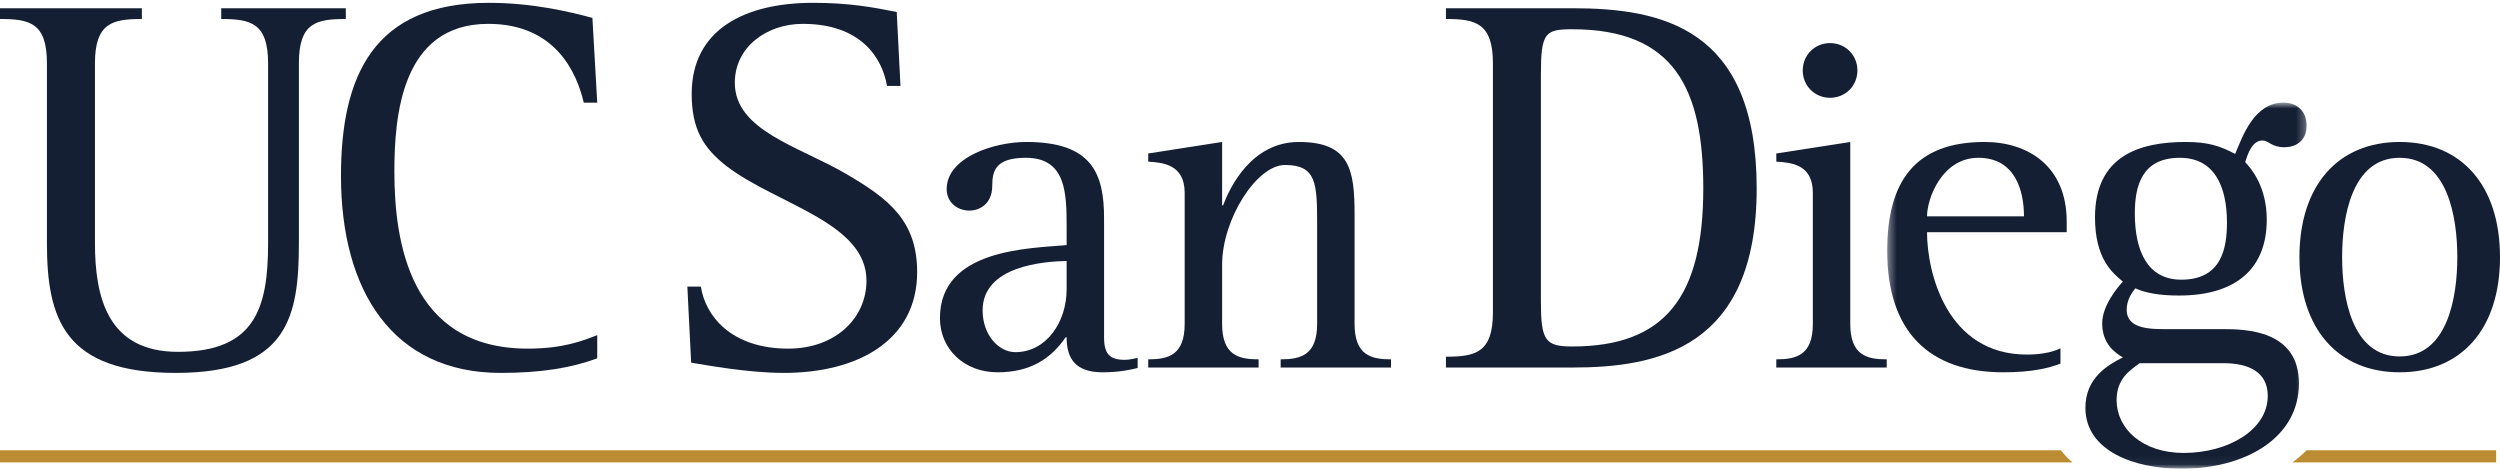
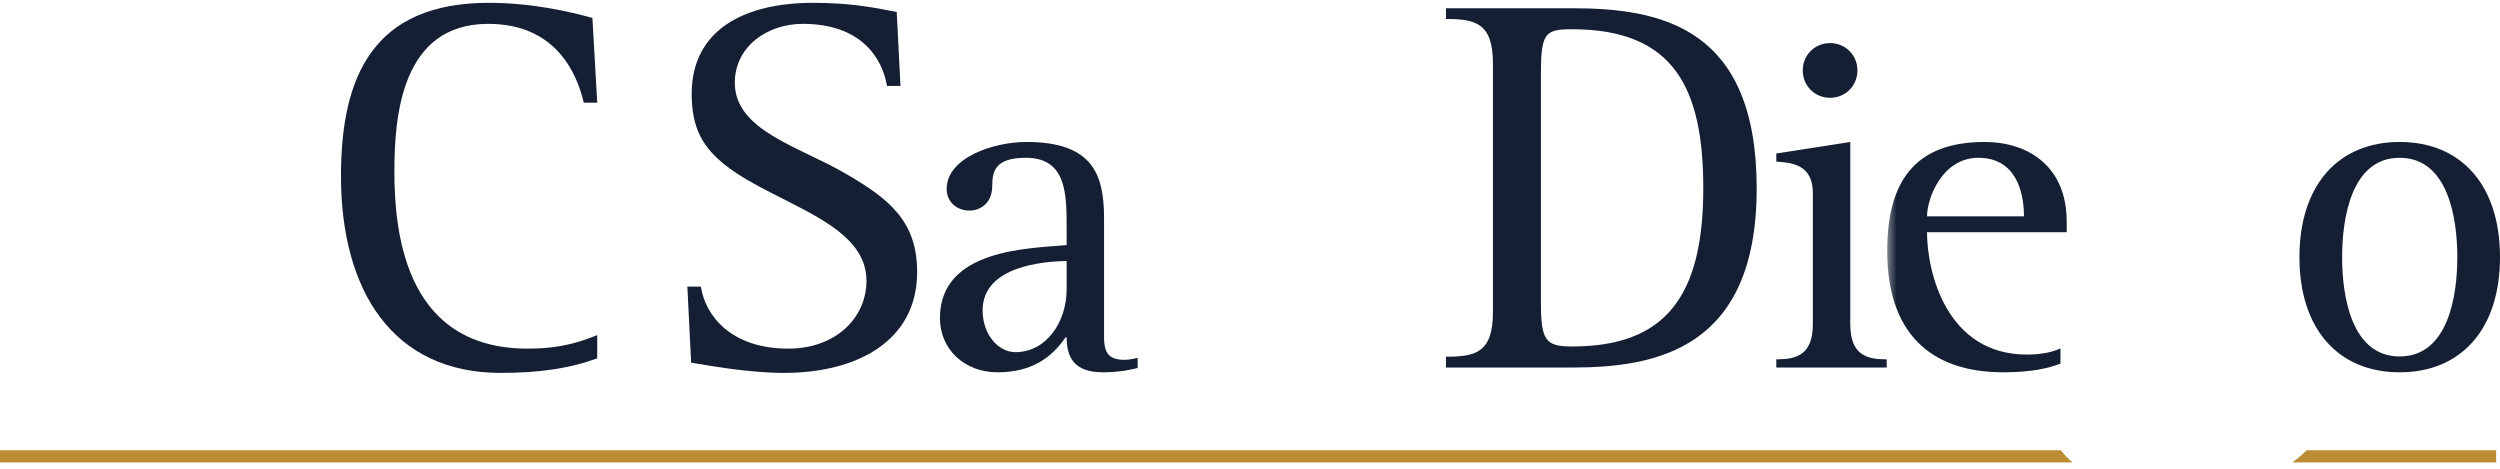
<svg xmlns="http://www.w3.org/2000/svg" xmlns:xlink="http://www.w3.org/1999/xlink" width="288px" height="54px" viewBox="0 0 288 54" version="1.1">
  <title>ucsd-logo</title>
  <desc>Created with Sketch.</desc>
  <defs>
    <polygon id="path-1" points="0.406 0.819 48.724 0.819 48.724 42.94 0.406 42.94" />
  </defs>
  <g id="ucsd-logo" stroke="none" stroke-width="1" fill="none" fill-rule="evenodd">
-     <path d="M34.432,27.983 C34.432,36.495 33.188,42.959 20.26,42.959 C7.401,42.959 5.406,36.745 5.406,27.983 L5.406,7.287 C5.406,2.623 3.422,2.189 0,2.189 L0,0.949 L16.344,0.949 L16.344,2.189 C12.99,2.189 10.938,2.623 10.938,7.287 L10.938,27.983 C10.938,34.321 12.432,40.532 20.505,40.532 C29.464,40.532 30.885,35.376 30.885,27.983 L30.885,7.287 C30.885,2.623 28.839,2.189 25.484,2.189 L25.484,0.949 L39.839,0.949 L39.839,2.189 C36.422,2.189 34.432,2.623 34.432,7.287 L34.432,27.983" id="Fill-1" fill="#141F34" />
    <path d="M68.802,41.28 C65.755,42.402 62.276,42.959 57.677,42.959 C45.25,42.959 39.281,33.514 39.281,20.276 C39.281,8.777 43.005,0.326 56.307,0.326 C61.282,0.326 65.505,1.321 68.245,2.063 L68.802,11.824 L67.25,11.824 C66.437,8.342 63.958,2.748 56.245,2.748 C46.245,2.748 45.432,13.376 45.432,19.777 C45.432,27.795 47.177,40.162 60.787,40.162 C64.948,40.162 67.188,39.23 68.802,38.607 L68.802,41.28" id="Fill-2" fill="#141F34" />
    <path d="M102.183,9.896 C101.62,6.605 99.13,2.748 92.484,2.748 C88.318,2.748 84.651,5.42 84.651,9.524 C84.651,15.055 92.052,16.858 97.459,20.027 C102.37,22.886 105.656,25.433 105.656,31.339 C105.656,39.23 98.818,42.959 90.307,42.959 C86.083,42.959 81.177,42.027 79.62,41.777 L79.183,33.014 L80.74,33.014 C81.235,36.308 84.156,40.162 90.807,40.162 C96.276,40.162 99.818,36.621 99.818,32.329 C99.818,25.62 89.5,23.568 83.719,19.154 C80.99,17.043 79.682,14.808 79.682,10.826 C79.682,3.371 85.839,0.326 93.661,0.326 C97.833,0.326 100.5,0.824 103.302,1.381 L103.735,9.896 L102.183,9.896" id="Fill-3" fill="#141F34" />
    <path d="M122.875,30.063 C120.276,30.12 113.198,30.618 113.198,35.761 C113.198,38.633 115.084,40.568 116.963,40.568 C120.557,40.568 122.875,37.084 122.875,33.326 L122.875,30.063 Z M131.057,42.391 C130.396,42.558 129.01,42.889 127.026,42.889 C123.818,42.889 122.875,41.233 122.875,38.855 L122.76,38.855 C121.057,41.342 118.677,42.889 114.911,42.889 C111.099,42.889 108.281,40.235 108.281,36.642 C108.281,28.625 118.677,28.625 122.875,28.235 L122.875,26.139 C122.875,22.266 122.818,18.178 118.177,18.178 C114.75,18.178 114.307,19.616 114.307,21.387 C114.307,23.652 112.651,24.261 111.708,24.261 C110.213,24.261 109.057,23.264 109.057,21.771 C109.057,18.178 114.417,16.355 118.234,16.355 C125.807,16.355 127.188,20.001 127.188,25.142 L127.188,38.855 C127.188,40.79 127.849,41.451 129.568,41.451 C130.062,41.451 130.562,41.342 131.057,41.233 L131.057,42.391 Z" id="Fill-4" fill="#141F34" />
-     <path d="M132.276,41.397 C134.594,41.397 136.474,40.902 136.474,37.308 L136.474,22.214 C136.474,18.896 133.875,18.729 132.276,18.62 L132.276,17.681 L140.787,16.355 L140.787,23.652 L140.901,23.652 C141.672,21.605 144.156,16.355 149.631,16.355 C155.495,16.355 156.047,19.558 156.047,24.702 L156.047,37.308 C156.047,40.902 157.927,41.397 160.245,41.397 L160.245,42.34 L147.531,42.34 L147.531,41.397 C149.849,41.397 151.734,40.902 151.734,37.308 L151.734,25.917 C151.734,21.162 151.683,19.006 148.025,19.006 C144.771,19.006 140.787,25.251 140.787,30.506 L140.787,37.308 C140.787,40.902 142.661,41.397 144.99,41.397 L144.99,42.34 L132.276,42.34 L132.276,41.397" id="Fill-5" fill="#141F34" />
    <path d="M177.51,34.693 C177.51,39.23 178.01,39.914 181.12,39.914 C191.808,39.914 196.218,34.196 196.218,21.704 C196.218,10.266 192.928,3.371 181.12,3.371 C178.01,3.371 177.51,3.746 177.51,8.592 L177.51,34.693 Z M166.573,41.092 C169.932,41.092 171.984,40.657 171.984,35.998 L171.984,7.287 C171.984,2.623 169.932,2.189 166.573,2.189 L166.573,0.949 L181.12,0.949 C191.433,0.949 202.37,3.186 202.37,21.704 C202.37,40.162 190.875,42.34 181.12,42.34 L166.573,42.34 L166.573,41.092 Z" id="Fill-6" fill="#141F34" />
    <path d="M207.677,8.116 C207.677,6.344 209.057,4.965 210.822,4.965 C212.594,4.965 213.974,6.344 213.974,8.116 C213.974,9.886 212.594,11.266 210.822,11.266 C209.057,11.266 207.677,9.886 207.677,8.116 Z M204.63,41.397 C206.958,41.397 208.839,40.902 208.839,37.308 L208.839,22.214 C208.839,18.896 206.296,18.729 204.63,18.62 L204.63,17.681 L213.151,16.355 L213.151,37.308 C213.151,40.902 215.026,41.397 217.349,41.397 L217.349,42.34 L204.63,42.34 L204.63,41.397 Z" id="Fill-7" fill="#141F34" />
    <g id="Group-11" transform="translate(217, 11)">
      <mask id="mask-2" fill="white">
        <use xlink:href="#path-1" />
      </mask>
      <g id="Clip-9" />
      <path d="M16.162,13.92 C16.162,10.993 15.162,7.178 10.912,7.178 C6.708,7.178 4.994,11.876 4.994,13.92 L16.162,13.92 Z M20.365,30.892 C19.037,31.391 17.156,31.889 13.781,31.889 C5.213,31.889 0.406,27.188 0.406,17.902 C0.406,9.829 3.666,5.355 11.625,5.355 C16.599,5.355 21.084,8.118 21.084,14.529 L21.084,15.746 L4.994,15.746 C4.994,20.389 7.256,29.845 16.494,29.845 C17.76,29.845 19.255,29.678 20.365,29.125 L20.365,30.892 Z" id="Fill-8" fill="#141F34" mask="url(#mask-2)" />
-       <path d="M34.292,21.219 C38.937,21.219 39.546,17.574 39.546,14.638 C39.546,10.496 38.109,7.178 34.125,7.178 C29.755,7.178 28.932,10.387 28.932,13.592 C28.932,17.792 30.312,21.219 34.292,21.219 Z M29.485,30.839 C28.375,31.667 26.833,32.607 26.833,35.095 C26.833,38.357 29.755,41.178 34.568,41.178 C39.599,41.178 44.245,38.58 44.245,34.6 C44.245,31.78 41.927,30.839 39.156,30.839 L29.485,30.839 Z M39.052,26.915 C41.698,26.915 47.839,27.027 47.839,33.162 C47.839,39.464 41.646,43 34.292,43 C28.875,43 23.239,40.954 23.239,35.979 C23.239,32.552 25.781,31.06 27.552,30.173 C26.609,29.623 25.172,28.574 25.172,26.25 C25.172,24.204 26.943,22.105 27.552,21.438 C26.276,20.389 24.344,18.733 24.344,14.032 C24.344,6.902 29.536,5.355 34.786,5.355 C37.333,5.355 38.714,5.795 40.49,6.732 C41.37,4.636 42.692,0.819 46.068,0.819 C47.62,0.819 48.724,1.813 48.724,3.469 C48.724,4.967 47.781,5.961 46.125,5.961 C44.688,5.961 44.354,5.186 43.635,5.186 C42.422,5.186 41.927,6.793 41.646,7.673 C42.307,8.391 44.13,10.438 44.13,14.311 C44.13,19.891 40.651,23.045 34.021,23.045 C31.807,23.045 30.198,22.766 28.99,22.215 C28.651,22.657 27.994,23.485 27.994,24.701 C27.994,26.915 30.755,26.915 32.526,26.915 L39.052,26.915 Z" id="Fill-10" fill="#141F34" mask="url(#mask-2)" />
    </g>
    <path d="M276.442,41.063 C281.974,41.063 283.083,34.212 283.083,29.624 C283.083,25.032 281.974,18.178 276.442,18.178 C270.916,18.178 269.813,25.032 269.813,29.624 C269.813,34.212 270.916,41.063 276.442,41.063 Z M264.895,29.624 C264.895,21.326 269.37,16.355 276.442,16.355 C283.526,16.355 288,21.326 288,29.624 C288,37.915 283.526,42.889 276.442,42.889 C269.37,42.889 264.895,37.915 264.895,29.624 Z" id="Fill-12" fill="#141F34" />
    <path d="M237.416,51.868 L0,51.868 L0,53.271 L238.755,53.271 C238.25,52.842 237.797,52.37 237.416,51.868" id="Fill-13" fill="#BC8C33" />
    <path d="M287.557,51.868 L265.721,51.868 C265.226,52.374 264.674,52.84 264.076,53.271 L287.557,53.271 L287.557,51.868" id="Fill-14" fill="#BC8C33" />
  </g>
</svg>